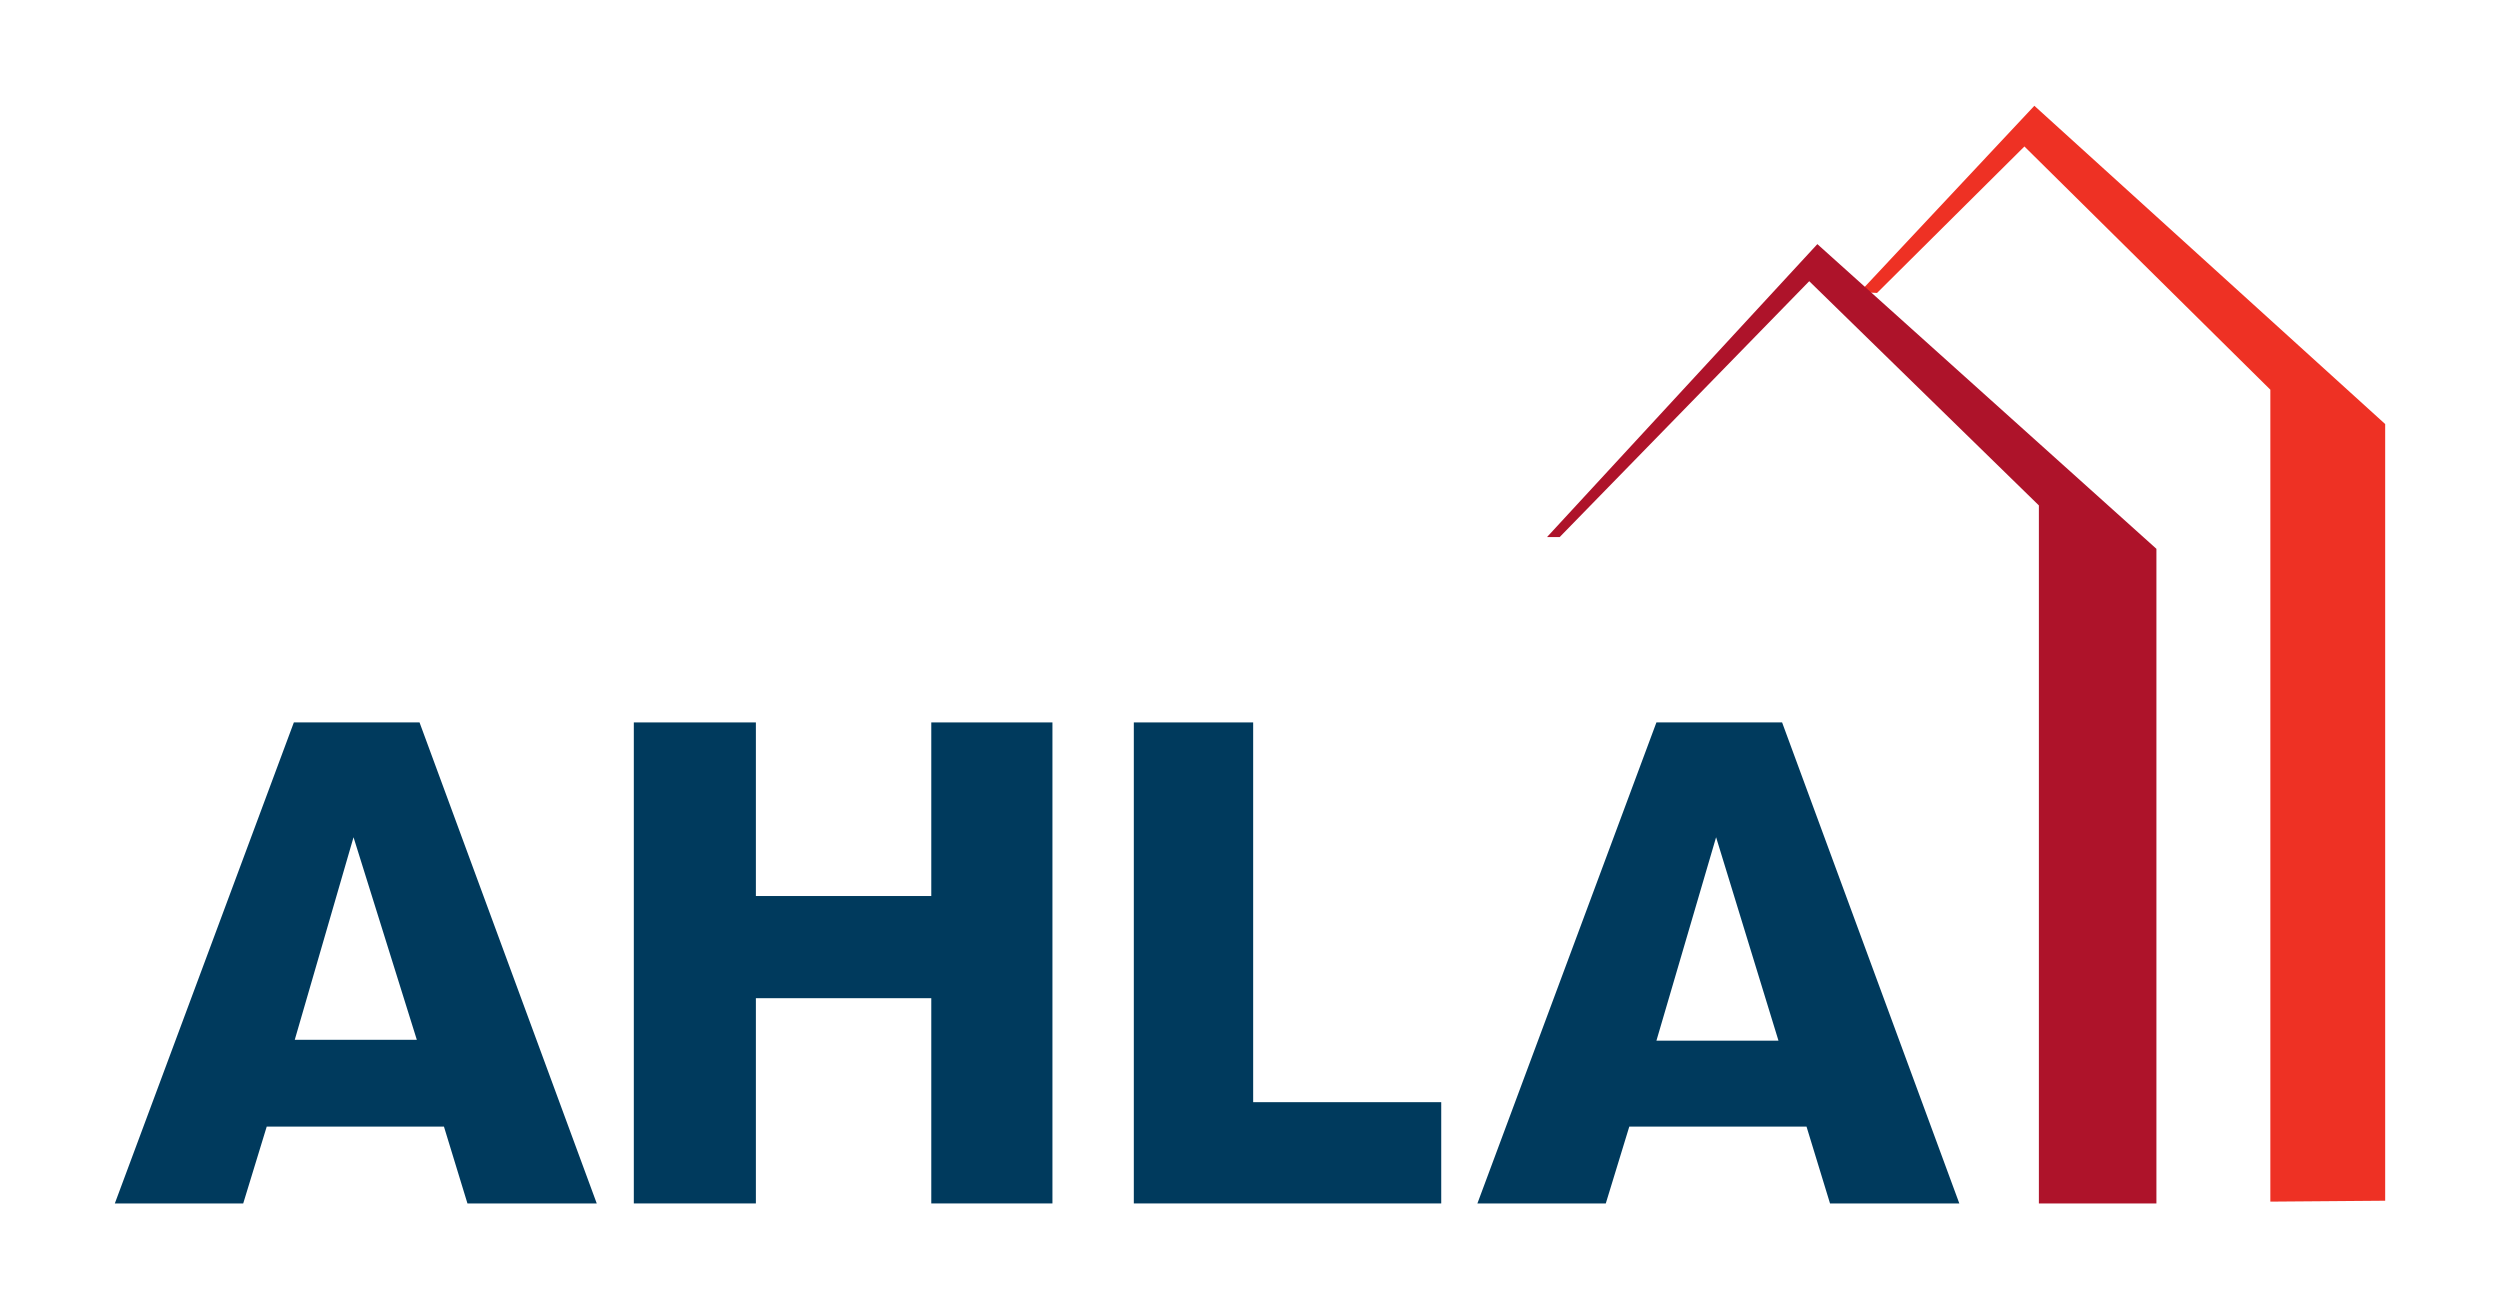
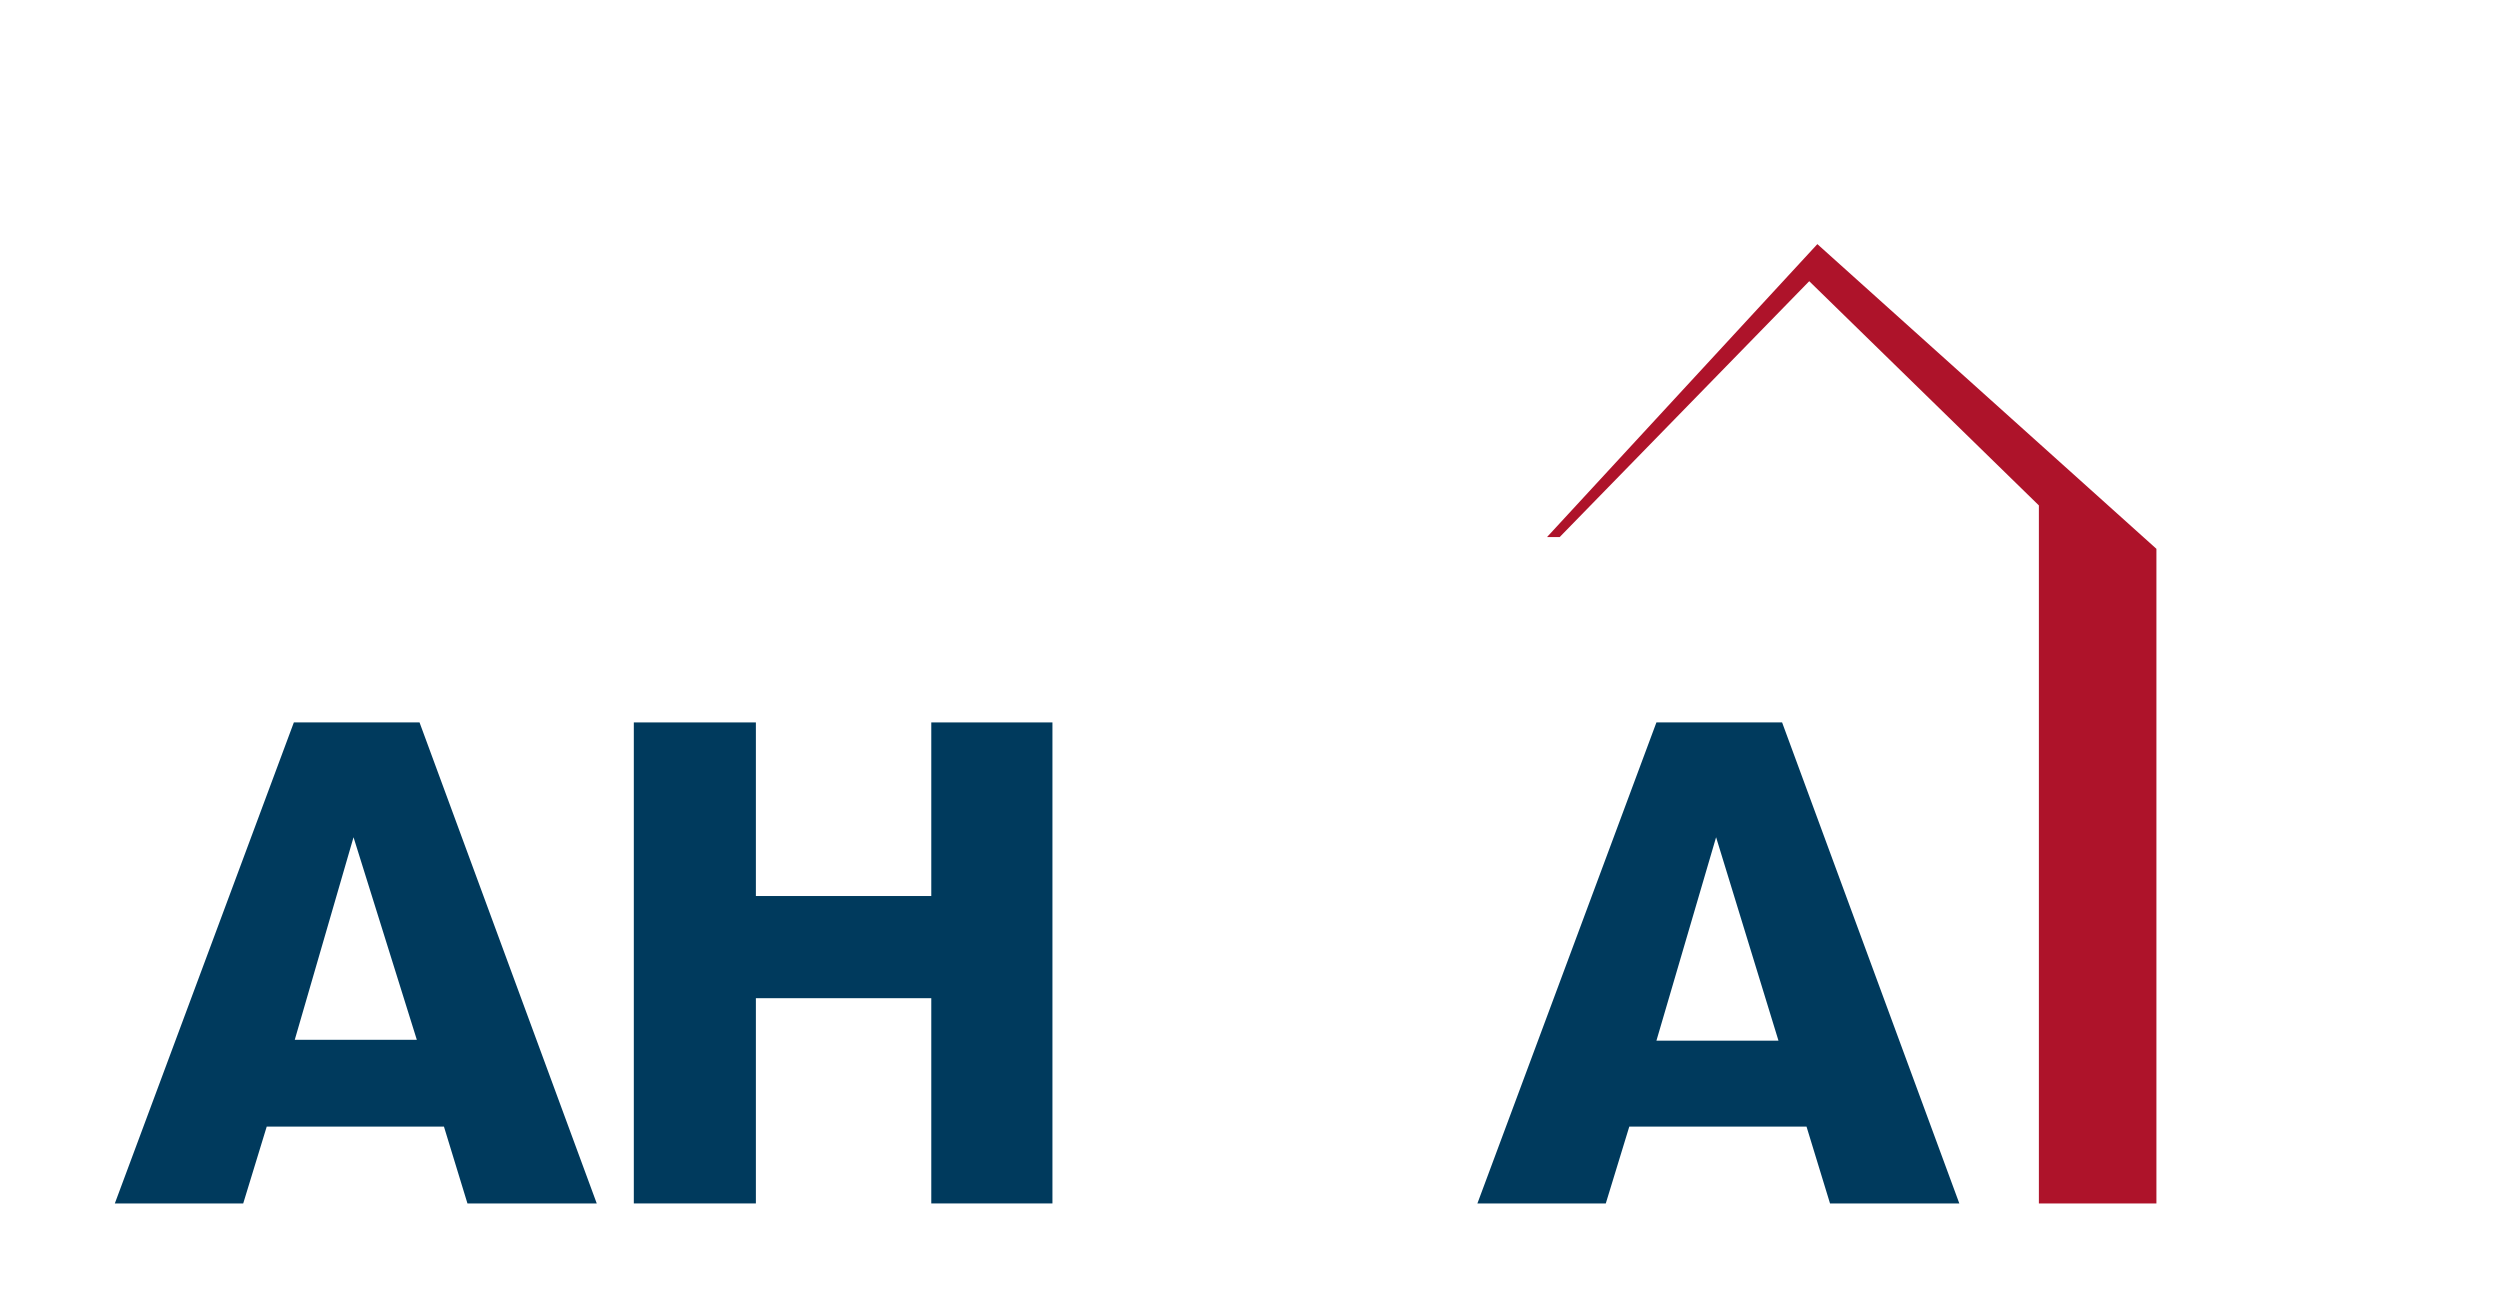
<svg xmlns="http://www.w3.org/2000/svg" version="1.1" id="Layer_1" x="0px" y="0px" viewBox="0 0 276.5 144.8" style="enable-background:new 0 0 276.5 144.8;" xml:space="preserve">
  <style type="text/css">
	.st0{fill:#003A5D;}
	.st1{fill:#EE3124;}
	.st2{fill:#AE132A;}
</style>
  <g>
    <path class="st0" d="M51.7,133.1l-2.6-8.5H29.5l-2.6,8.5H12.7l19.8-53.2h13.9l19.6,53.2H51.7L51.7,133.1z M39.1,92.6L32.6,115h13.5   L39.1,92.6L39.1,92.6z" />
    <polygon class="st0" points="103,133.1 103,110.4 83.6,110.4 83.6,133.1 70.1,133.1 70.1,79.9 83.6,79.9 83.6,99.1 103,99.1    103,79.9 116.4,79.9 116.4,133.1 103,133.1  " />
-     <polygon class="st0" points="125.4,133.1 125.4,79.9 138.6,79.9 138.6,121.9 159.4,121.9 159.4,133.1 125.4,133.1  " />
    <path class="st0" d="M202.4,133.1l-2.6-8.5h-19.6l-2.6,8.5h-14.2l19.8-53.2h13.9l19.6,53.2H202.4L202.4,133.1z M189.8,92.6   l-6.6,22.5h13.5L189.8,92.6L189.8,92.6z" />
-     <polygon class="st1" points="263.8,132.8 251.1,132.9 251.1,43.1 223.9,16.2 207.6,32.4 205.7,32.3 225,11.7 263.8,46.9    263.8,132.8  " />
    <polygon class="st2" points="238.5,133.1 225.5,133.1 225.5,55.9 200.1,31.1 172.5,59.4 171.1,59.4 201,27 238.5,60.7 238.5,133.1     " />
  </g>
</svg>